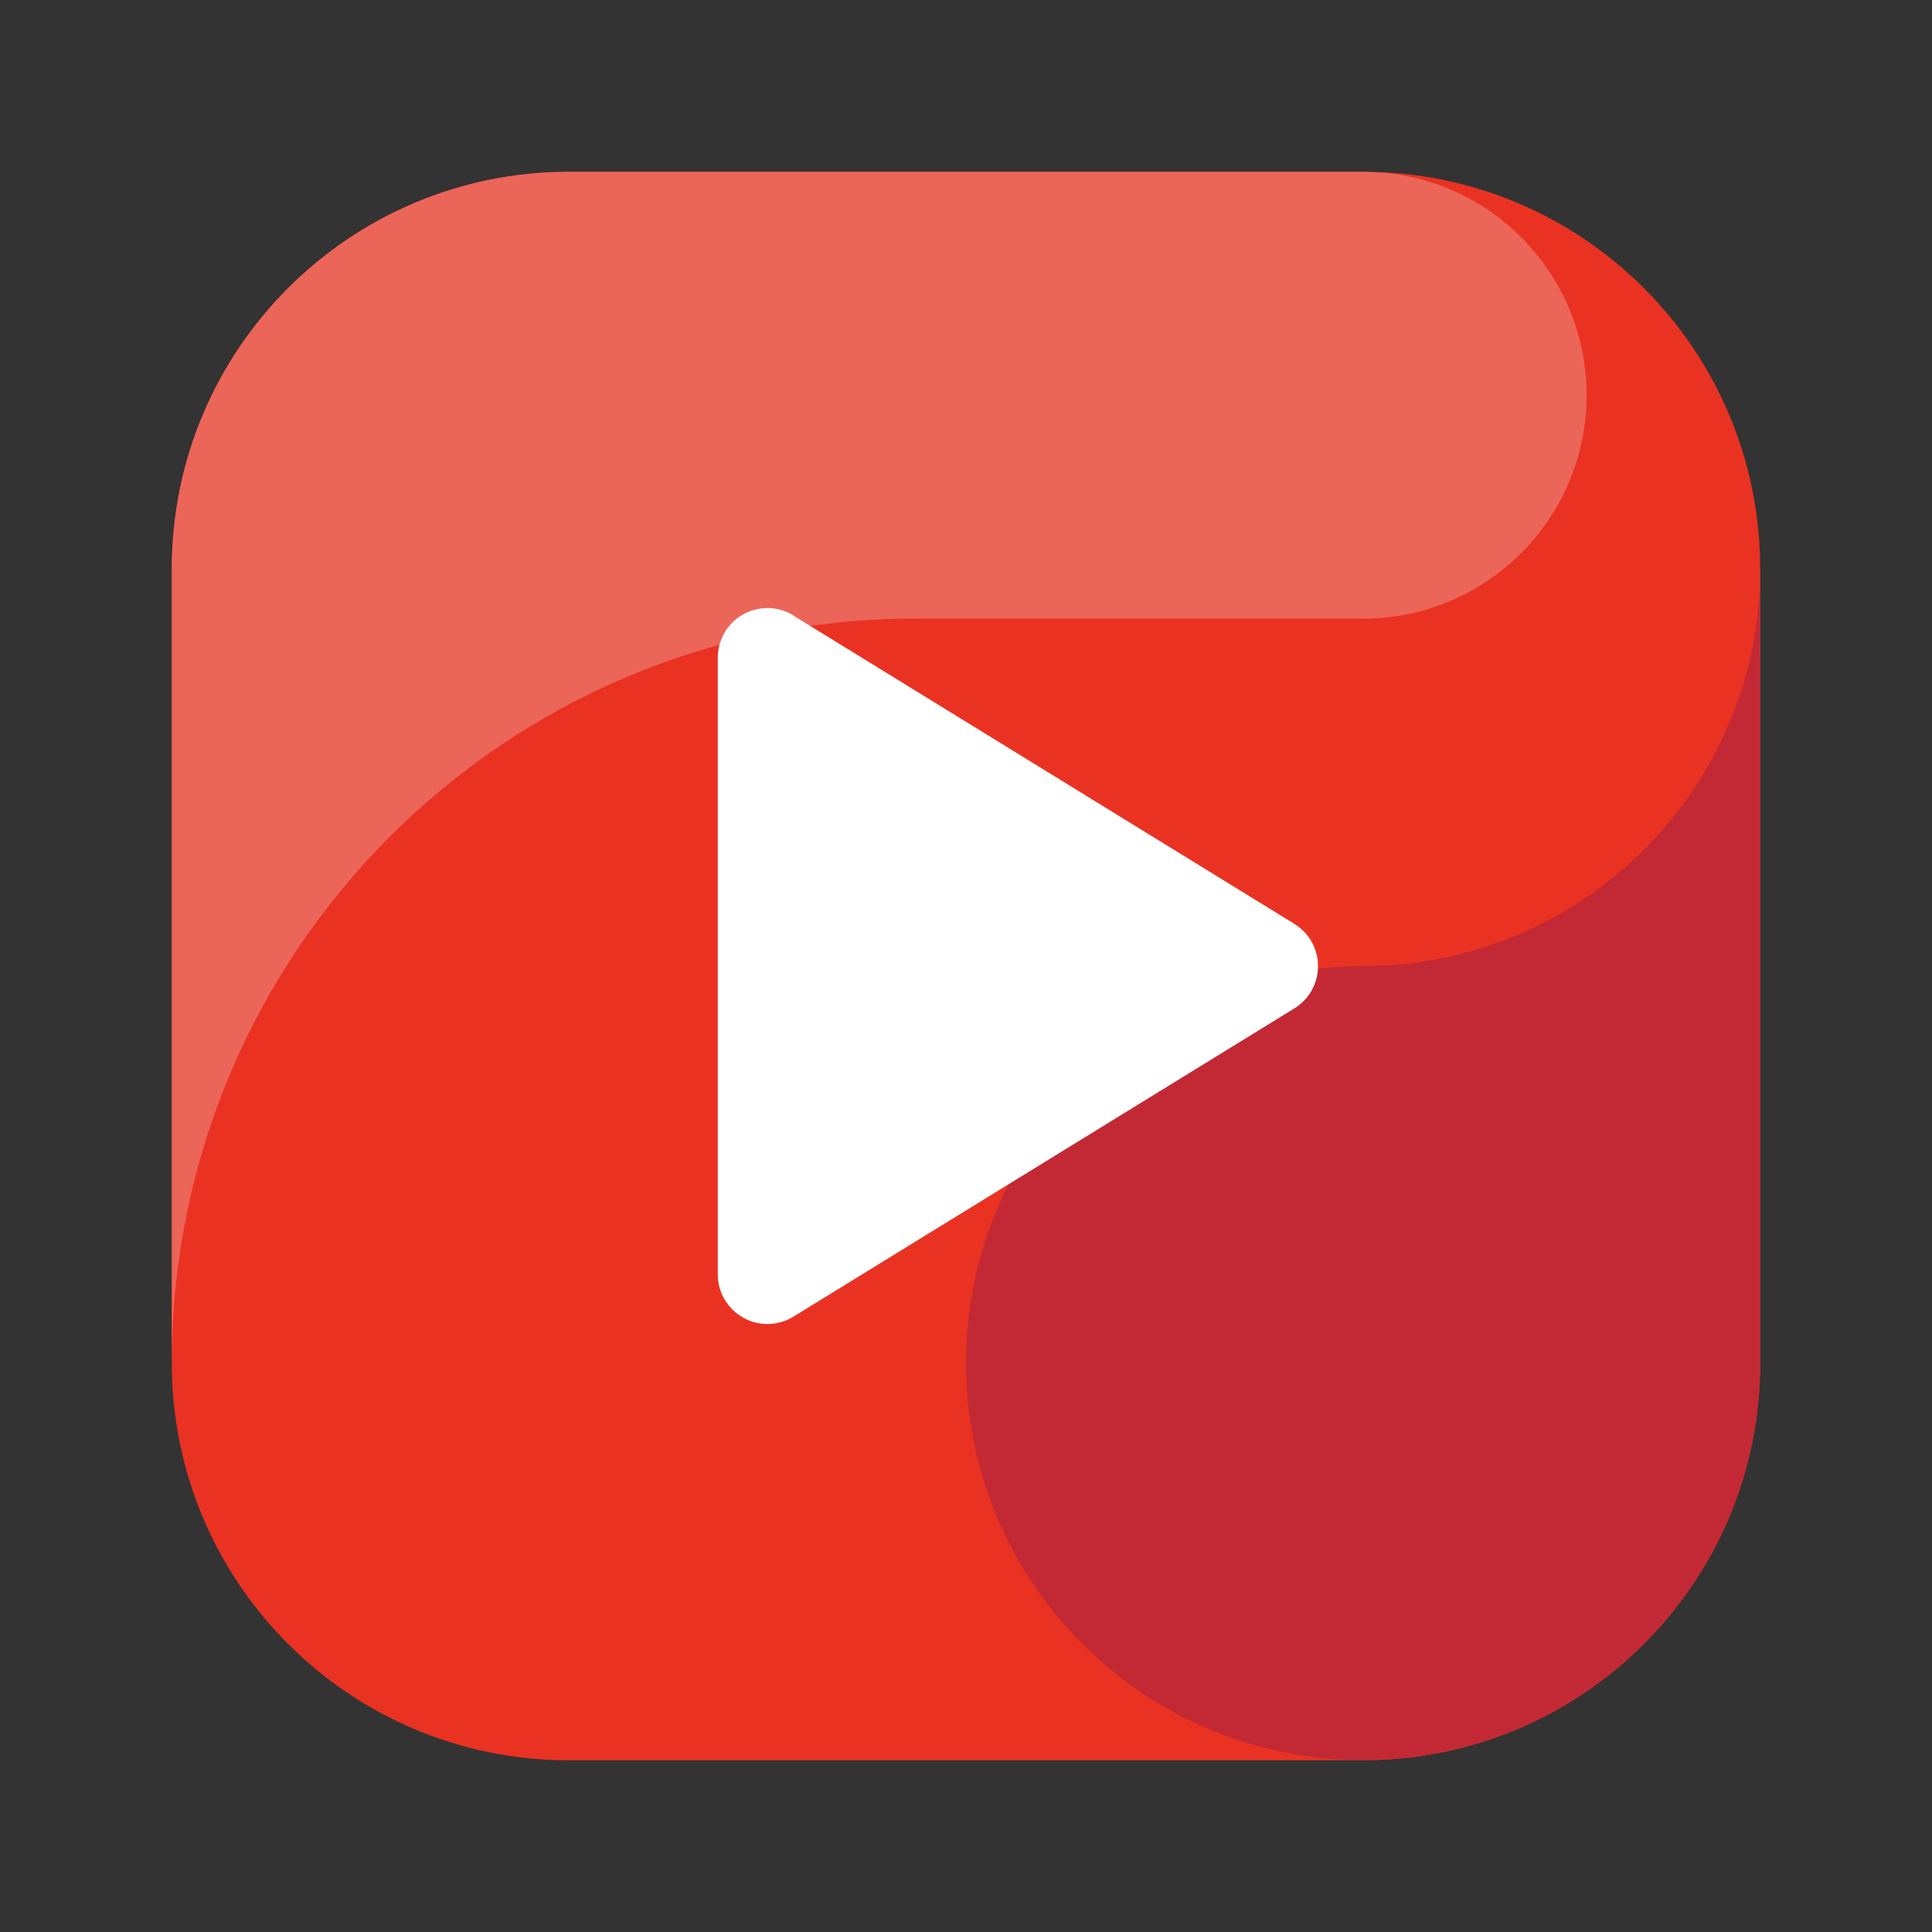
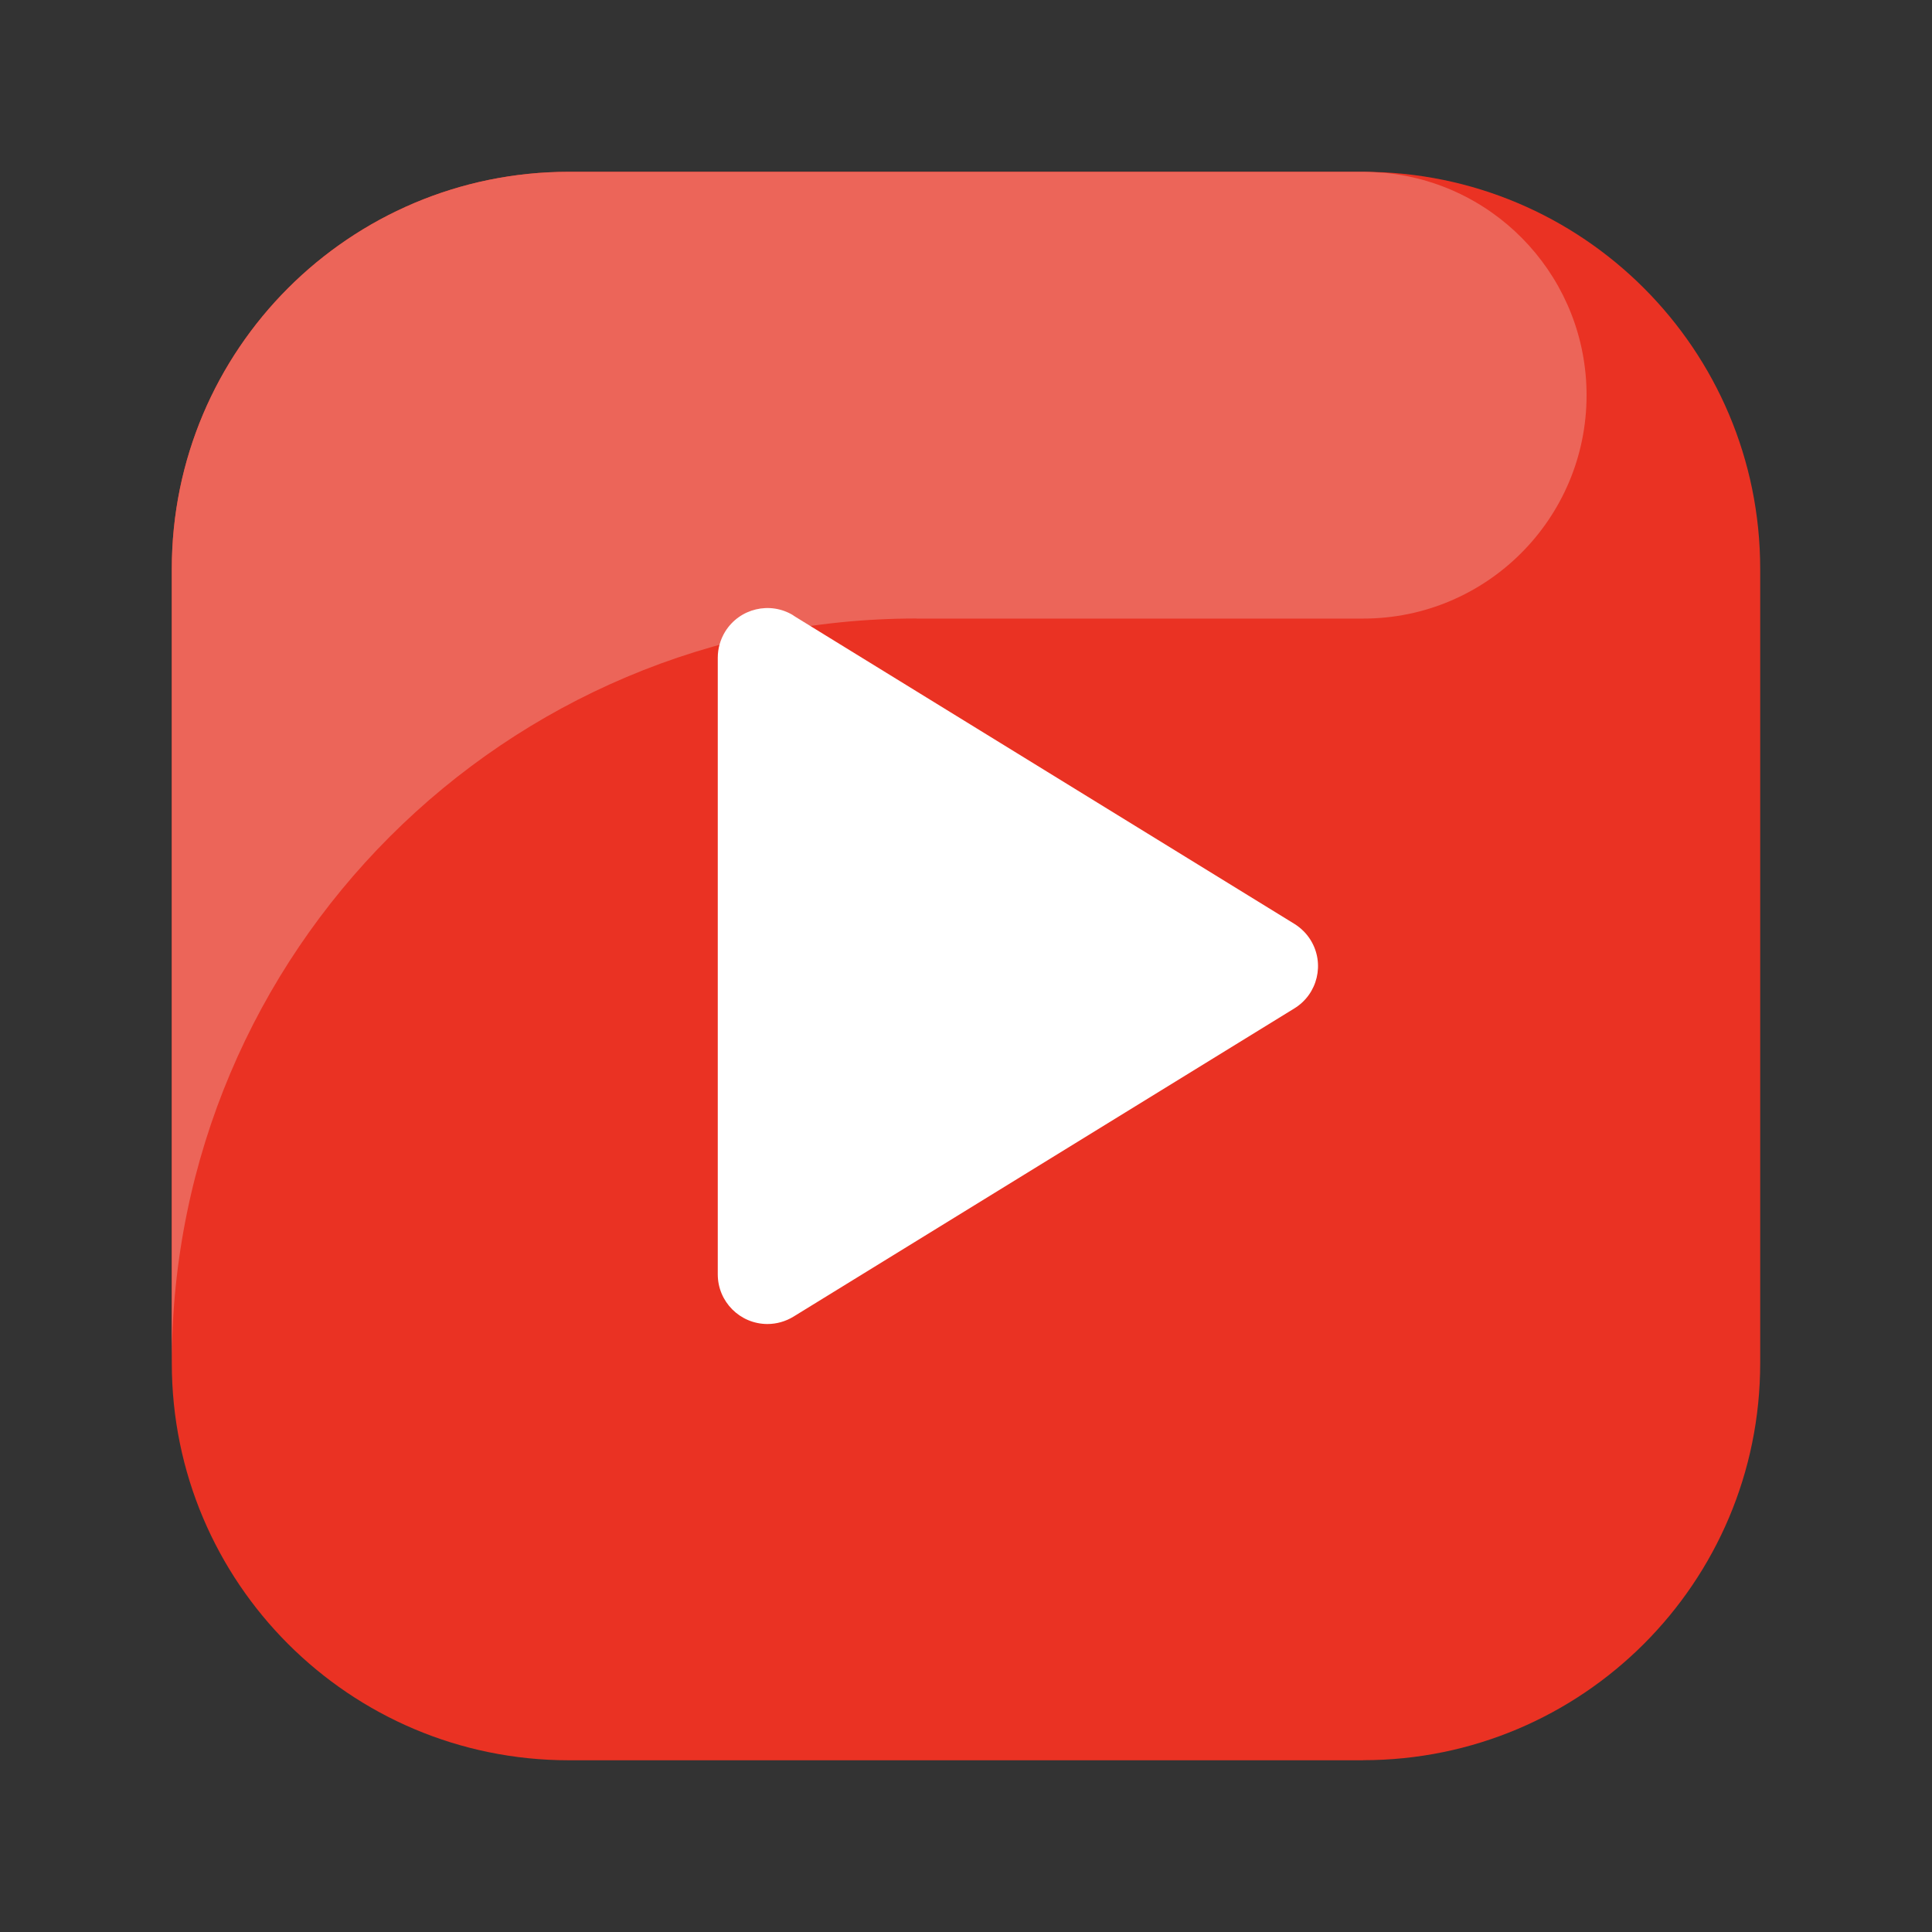
<svg xmlns="http://www.w3.org/2000/svg" viewBox="0 0 233.34 233.34">
  <rect x="0" y="0" width="233.34" height="233.34" fill="#333333" stroke="none" />
  <defs>
    <style>.d{fill:#c32934;}.d,.e,.f,.g{fill-rule:evenodd;}.e{fill:#ec6559;}.f{fill:#fff;}.g{fill:#ea3223;}</style>
  </defs>
  <g id="a" />
  <g id="b">
    <g>
      <path class="g" d="M164.63,212.6H68.71c-26.49,0-47.96-21.47-47.96-47.96V68.71c0-26.49,21.47-47.96,47.96-47.96h95.92c26.49,0,47.96,21.47,47.96,47.96v95.92c0,26.49-21.47,47.96-47.96,47.96" />
      <path class="e" d="M110.68,74.71h53.96c14.9,0,26.98-12.08,26.98-26.98,0-13.83-10.46-25.42-24.22-26.84-.92-.05-1.83-.14-2.76-.14H68.71c-26.49,0-47.96,21.47-47.96,47.96v95.92c0-49.67,40.26-89.93,89.93-89.93" />
-       <path class="d" d="M164.63,116.67c-26.49,0-47.96,21.47-47.96,47.96s21.47,47.96,47.96,47.96,47.96-21.47,47.96-47.96V68.71c0,26.49-21.47,47.96-47.96,47.96" />
      <path class="f" d="M95.83,74.33c-2.82-1.74-6.51-.86-8.25,1.96-.58,.95-.89,2.03-.89,3.15v74.47c0,3.31,2.68,5.99,5.99,6,1.11,0,2.2-.31,3.15-.89,15.28-9.4,45.8-28.18,60.5-37.23,2.82-1.73,3.7-5.42,1.97-8.24-.49-.8-1.17-1.47-1.97-1.97-14.7-9.05-45.22-27.83-60.5-37.23h0Z" />
    </g>
  </g>
  <g id="c" />
</svg>